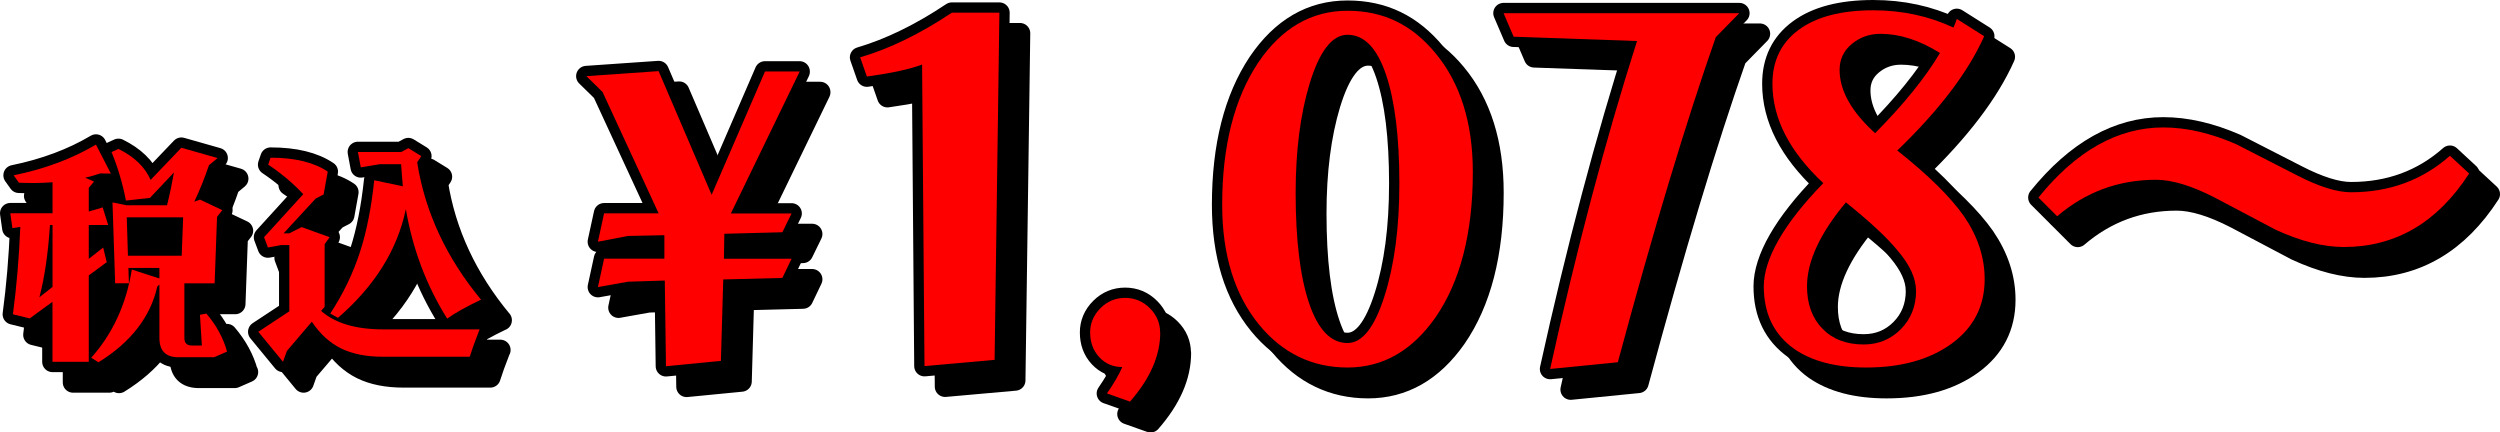
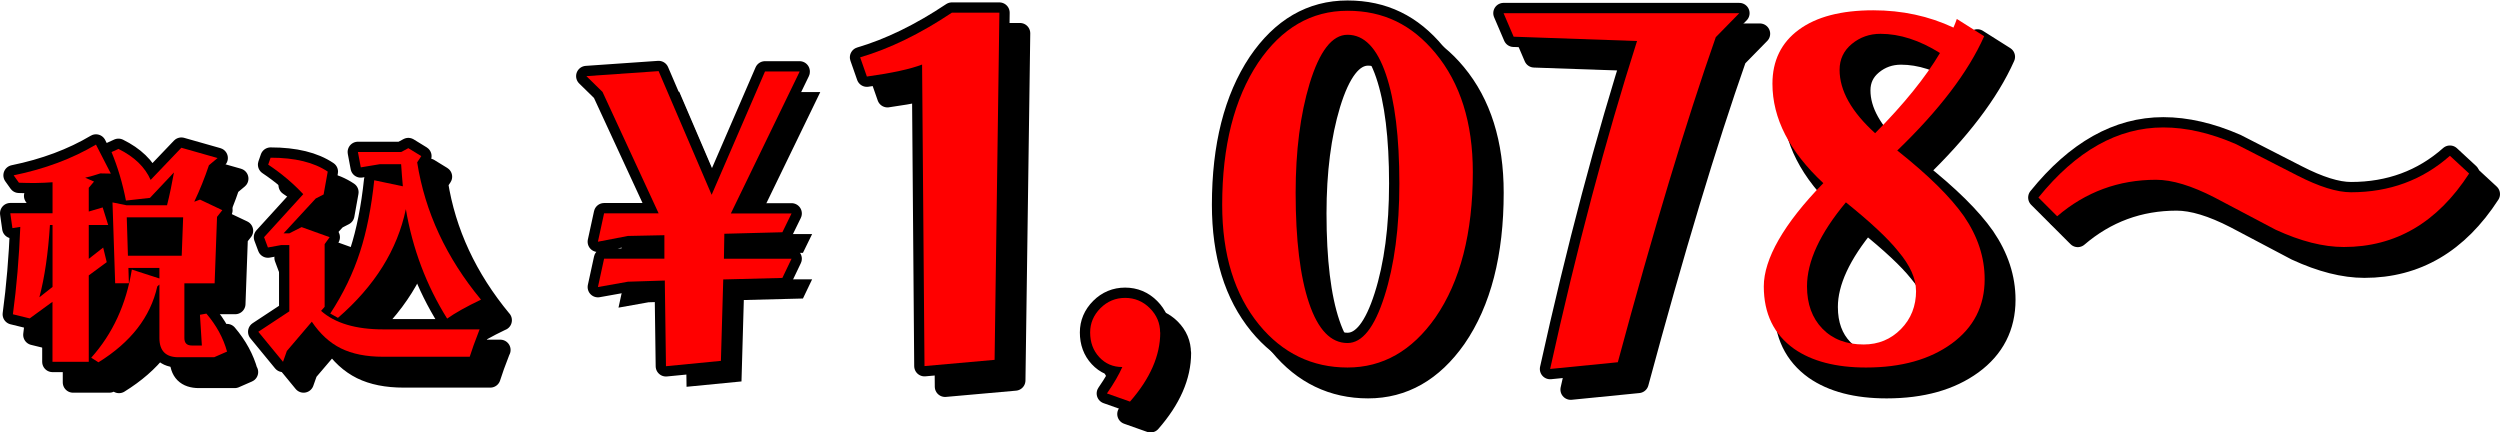
<svg xmlns="http://www.w3.org/2000/svg" id="_レイヤー_2" data-name="レイヤー 2" viewBox="0 0 364.47 63.05">
  <defs>
    <style>
      .cls-1 {
        fill: red;
      }

      .cls-2 {
        fill: none;
        stroke: #000;
        stroke-linecap: round;
        stroke-linejoin: round;
        stroke-width: 3px;
      }
    </style>
  </defs>
  <g id="_まんなか" data-name="まんなか">
    <g>
      <g>
        <path class="cls-2" d="M19.17,28.31l-1.54-.03c-.68.23-1.41.44-2.21.63l1.29.56-.77.91v3.46l2.03-.6.8,2.56h-2.83v4.94l2.1-1.65.52,2.13-2.62,1.93v12.6h-5.29v-8.75l-3.32,2.42-2.45-.6c.54-4.01.9-8.26,1.08-12.74l-1.15.18-.31-2.17h6.16v-4.52c-1.52.12-3.15.14-4.9.07l-.77-1.08c4.55-.93,8.55-2.43,12-4.48l2.17,4.23ZM10.66,44.83v-9.03h-.38c-.26,4.13-.77,7.64-1.54,10.54l1.92-1.51ZM36.14,54.24l-1.92.84h-5.21c-1.84,0-2.77-.93-2.77-2.8v-7.8l-.31.28c-1,4.46-3.86,8.14-8.58,11.06l-1.05-.67c3.13-3.5,5.1-7.78,5.92-12.85l4.02,1.3v-1.54h-4.52l.07,2.24h-2l-.39-11.79,2.07.42h5.88c.4-1.59.73-3.19,1.01-4.79l-3.5,3.71-3.5.39c-.49-2.52-1.19-4.88-2.1-7.07l1.01-.46c2.31,1.14,3.87,2.65,4.69,4.52l4.48-4.69,5.28,1.5-1.26,1.05c-.61,1.82-1.32,3.59-2.14,5.32l.84-.31,3.25,1.54-.77.98-.35,9.69h-4.41v7.98c0,.72.36,1.08,1.08,1.08h1.47c-.05-.96-.14-2.45-.28-4.48l.94-.17c1.47,1.73,2.47,3.57,3.01,5.53ZM29.7,34.68h-8.22l.17,5.6h7.84l.21-5.6Z" />
        <path class="cls-2" d="M72.92,51.02c-.68,1.73-1.15,3.06-1.44,3.99h-12.63c-2.45,0-4.5-.41-6.14-1.22-1.65-.82-3.06-2.11-4.25-3.89l-3.64,4.27-.56,1.58-3.6-4.38,4.52-2.98v-9.66h-1.19l-1.93.35-.56-1.5,5.71-6.27c-1.45-1.56-3.15-3-5.11-4.31l.35-1.01c3.55,0,6.32.68,8.33,2.03l-.6,3.33-1.15.59-4.69,5.08h.84l1.79-.91,4.09,1.47-.73,1.01v9.14l-.52.59c2.03,1.8,5.05,2.7,9.06,2.7h14.07ZM73.13,46.68c-2.15,1.03-3.79,1.95-4.94,2.77-3.03-4.85-5.04-10.17-6.02-15.96-1.24,5.93-4.54,11.21-9.9,15.85l-1.12-.63c1.89-2.89,3.34-5.89,4.34-9,.96-2.96,1.65-6.44,2.07-10.43l4.17.88c-.09-1.03-.18-2.1-.25-3.22h-3.12l-2.76.46-.42-2.24h6.3l1.05-.56,1.89,1.16-.6.91c1.14,7.23,4.25,13.91,9.31,20.02Z" />
-         <path class="cls-2" d="M119.57,13.46l-10.02,20.66h8.85l-1.34,2.74-8.46.22-.06,3.64h9.86l-1.34,2.8-8.62.22-.34,11.87-8.01.78-.17-12.49-5.38.17-4.37.78.9-4.14h8.79v-3.42l-5.32.11-4.37.84.9-4.14h7.95l-8.18-17.7-2.35-2.3,10.53-.73,7.73,18.03,7.78-17.98h5.04Z" />
        <path class="cls-2" d="M148.7,4.85l-.7,50.61-10.22.91-.35-43.96c-1.68.65-4.36,1.24-8.05,1.75l-.98-2.8c4.29-1.26,8.75-3.43,13.37-6.51h6.93Z" />
        <path class="cls-2" d="M172.15,51.47c0,3.36-1.47,6.72-4.41,10.08l-3.36-1.19c1.03-1.49,1.77-2.78,2.24-3.85-1.35,0-2.47-.48-3.36-1.44-.89-.96-1.33-2.16-1.33-3.6,0-1.35.5-2.53,1.5-3.54,1-1,2.21-1.5,3.6-1.5s2.6.5,3.6,1.5c1,1,1.5,2.18,1.5,3.54Z" />
        <path class="cls-2" d="M217.72,28.09c0,8.87-1.82,15.94-5.46,21.21-3.41,4.85-7.68,7.28-12.81,7.28s-9.47-2.08-12.88-6.23c-3.59-4.39-5.39-10.22-5.39-17.5,0-8.54,1.75-15.45,5.25-20.72,3.41-5.04,7.75-7.56,13.02-7.56s9.4,2.05,12.81,6.16c3.64,4.39,5.46,10.17,5.46,17.36ZM207.01,29.77c0-6.77-.65-12.08-1.96-15.93-1.31-3.85-3.17-5.77-5.6-5.77-2.24,0-4.08,2.38-5.53,7.14-1.35,4.48-2.03,9.78-2.03,15.89,0,6.86.65,12.23,1.96,16.1,1.31,3.87,3.17,5.81,5.6,5.81,2.15,0,3.94-2.27,5.39-6.83,1.45-4.55,2.17-10.02,2.17-16.41Z" />
        <path class="cls-2" d="M256.57,4.92l-3.43,3.5c-4.34,12.37-9.1,28.16-14.28,47.39l-9.87.98c3.87-17.55,8.1-33.48,12.67-47.81l-17.99-.63-1.47-3.43h34.37Z" />
        <path class="cls-2" d="M292.34,43.7c0,3.92-1.6,7.05-4.79,9.38-3.2,2.33-7.36,3.5-12.5,3.5-4.39,0-7.89-.91-10.5-2.73-2.94-2.1-4.41-5.13-4.41-9.1s2.89-9.12,8.68-15.05c-4.95-4.62-7.42-9.45-7.42-14.49,0-3.36,1.28-5.99,3.85-7.88,2.57-1.89,6.18-2.83,10.85-2.83,4.2,0,8.1.84,11.69,2.52.19-.42.35-.84.49-1.26l3.99,2.52c-2.33,5.23-6.56,10.78-12.67,16.66,4.53,3.59,7.77,6.79,9.73,9.59,2.01,2.94,3.01,6,3.01,9.17ZM282.33,45.38c0-1.77-.86-3.69-2.59-5.74-1.49-1.87-4.04-4.25-7.63-7.14-3.78,4.53-5.67,8.61-5.67,12.25,0,2.57.75,4.62,2.24,6.16,1.49,1.54,3.5,2.31,6.02,2.31,2.15,0,3.96-.75,5.43-2.24,1.47-1.49,2.21-3.36,2.21-5.6ZM285.83,10.73c-2.99-1.87-5.88-2.8-8.68-2.8-1.59,0-2.98.49-4.17,1.47s-1.79,2.24-1.79,3.78c0,3.03,1.73,6.11,5.18,9.24,4.2-4.25,7.35-8.14,9.45-11.69Z" />
        <path class="cls-2" d="M362.97,28.3c-4.62,7.14-10.71,10.71-18.27,10.71-2.99,0-6.3-.84-9.94-2.52-2.99-1.59-5.95-3.15-8.89-4.69-3.36-1.73-6.21-2.59-8.54-2.59-5.46,0-10.27,1.77-14.42,5.32l-2.73-2.73c5.51-6.81,11.57-10.22,18.2-10.22,3.36,0,6.91.82,10.64,2.45,2.99,1.54,5.95,3.06,8.89,4.55,3.17,1.63,5.79,2.45,7.84,2.45,5.6,0,10.41-1.77,14.42-5.32l2.8,2.59Z" />
        <path d="M19.17,28.31l-1.54-.03c-.68.23-1.41.44-2.21.63l1.29.56-.77.91v3.46l2.03-.6.8,2.56h-2.83v4.94l2.1-1.65.52,2.13-2.62,1.93v12.6h-5.29v-8.75l-3.32,2.42-2.45-.6c.54-4.01.9-8.26,1.08-12.74l-1.15.18-.31-2.17h6.16v-4.52c-1.52.12-3.15.14-4.9.07l-.77-1.08c4.55-.93,8.55-2.43,12-4.48l2.17,4.23ZM10.66,44.83v-9.03h-.38c-.26,4.13-.77,7.64-1.54,10.54l1.92-1.51ZM36.14,54.24l-1.92.84h-5.21c-1.84,0-2.77-.93-2.77-2.8v-7.8l-.31.28c-1,4.46-3.86,8.14-8.58,11.06l-1.05-.67c3.13-3.5,5.1-7.78,5.92-12.85l4.02,1.3v-1.54h-4.52l.07,2.24h-2l-.39-11.79,2.07.42h5.88c.4-1.59.73-3.19,1.01-4.79l-3.5,3.71-3.5.39c-.49-2.52-1.19-4.88-2.1-7.07l1.01-.46c2.31,1.14,3.87,2.65,4.69,4.52l4.48-4.69,5.28,1.5-1.26,1.05c-.61,1.82-1.32,3.59-2.14,5.32l.84-.31,3.25,1.54-.77.98-.35,9.69h-4.41v7.98c0,.72.36,1.08,1.08,1.08h1.47c-.05-.96-.14-2.45-.28-4.48l.94-.17c1.47,1.73,2.47,3.57,3.01,5.53ZM29.7,34.68h-8.22l.17,5.6h7.84l.21-5.6Z" />
        <path d="M72.92,51.02c-.68,1.73-1.15,3.06-1.44,3.99h-12.63c-2.45,0-4.5-.41-6.14-1.22-1.65-.82-3.06-2.11-4.25-3.89l-3.64,4.27-.56,1.58-3.6-4.38,4.52-2.98v-9.66h-1.19l-1.93.35-.56-1.5,5.71-6.27c-1.45-1.56-3.15-3-5.11-4.31l.35-1.01c3.55,0,6.32.68,8.33,2.03l-.6,3.33-1.15.59-4.69,5.08h.84l1.79-.91,4.09,1.47-.73,1.01v9.14l-.52.59c2.03,1.8,5.05,2.7,9.06,2.7h14.07ZM73.13,46.68c-2.15,1.03-3.79,1.95-4.94,2.77-3.03-4.85-5.04-10.17-6.02-15.96-1.24,5.93-4.54,11.21-9.9,15.85l-1.12-.63c1.89-2.89,3.34-5.89,4.34-9,.96-2.96,1.65-6.44,2.07-10.43l4.17.88c-.09-1.03-.18-2.1-.25-3.22h-3.12l-2.76.46-.42-2.24h6.3l1.05-.56,1.89,1.16-.6.91c1.14,7.23,4.25,13.91,9.31,20.02Z" />
        <path d="M119.57,13.46l-10.02,20.66h8.85l-1.34,2.74-8.46.22-.06,3.64h9.86l-1.34,2.8-8.62.22-.34,11.87-8.01.78-.17-12.49-5.38.17-4.37.78.9-4.14h8.79v-3.42l-5.32.11-4.37.84.9-4.14h7.95l-8.18-17.7-2.35-2.3,10.53-.73,7.73,18.03,7.78-17.98h5.04Z" />
        <path d="M148.7,4.85l-.7,50.61-10.22.91-.35-43.96c-1.68.65-4.36,1.24-8.05,1.75l-.98-2.8c4.29-1.26,8.75-3.43,13.37-6.51h6.93Z" />
        <path d="M172.15,51.47c0,3.36-1.47,6.72-4.41,10.08l-3.36-1.19c1.03-1.49,1.77-2.78,2.24-3.85-1.35,0-2.47-.48-3.36-1.44-.89-.96-1.33-2.16-1.33-3.6,0-1.35.5-2.53,1.5-3.54,1-1,2.21-1.5,3.6-1.5s2.6.5,3.6,1.5c1,1,1.5,2.18,1.5,3.54Z" />
-         <path d="M217.72,28.09c0,8.87-1.82,15.94-5.46,21.21-3.41,4.85-7.68,7.28-12.81,7.28s-9.47-2.08-12.88-6.23c-3.59-4.39-5.39-10.22-5.39-17.5,0-8.54,1.75-15.45,5.25-20.72,3.41-5.04,7.75-7.56,13.02-7.56s9.4,2.05,12.81,6.16c3.64,4.39,5.46,10.17,5.46,17.36ZM207.01,29.77c0-6.77-.65-12.08-1.96-15.93-1.31-3.85-3.17-5.77-5.6-5.77-2.24,0-4.08,2.38-5.53,7.14-1.35,4.48-2.03,9.78-2.03,15.89,0,6.86.65,12.23,1.96,16.1,1.31,3.87,3.17,5.81,5.6,5.81,2.15,0,3.94-2.27,5.39-6.83,1.45-4.55,2.17-10.02,2.17-16.41Z" />
+         <path d="M217.72,28.09c0,8.87-1.82,15.94-5.46,21.21-3.41,4.85-7.68,7.28-12.81,7.28s-9.47-2.08-12.88-6.23c-3.59-4.39-5.39-10.22-5.39-17.5,0-8.54,1.75-15.45,5.25-20.72,3.41-5.04,7.75-7.56,13.02-7.56s9.4,2.05,12.81,6.16ZM207.01,29.77c0-6.77-.65-12.08-1.96-15.93-1.31-3.85-3.17-5.77-5.6-5.77-2.24,0-4.08,2.38-5.53,7.14-1.35,4.48-2.03,9.78-2.03,15.89,0,6.86.65,12.23,1.96,16.1,1.31,3.87,3.17,5.81,5.6,5.81,2.15,0,3.94-2.27,5.39-6.83,1.45-4.55,2.17-10.02,2.17-16.41Z" />
        <path d="M256.57,4.92l-3.43,3.5c-4.34,12.37-9.1,28.16-14.28,47.39l-9.87.98c3.87-17.55,8.1-33.48,12.67-47.81l-17.99-.63-1.47-3.43h34.37Z" />
        <path d="M292.34,43.7c0,3.92-1.6,7.05-4.79,9.38-3.2,2.33-7.36,3.5-12.5,3.5-4.39,0-7.89-.91-10.5-2.73-2.94-2.1-4.41-5.13-4.41-9.1s2.89-9.12,8.68-15.05c-4.95-4.62-7.42-9.45-7.42-14.49,0-3.36,1.28-5.99,3.85-7.88,2.57-1.89,6.18-2.83,10.85-2.83,4.2,0,8.1.84,11.69,2.52.19-.42.35-.84.49-1.26l3.99,2.52c-2.33,5.23-6.56,10.78-12.67,16.66,4.53,3.59,7.77,6.79,9.73,9.59,2.01,2.94,3.01,6,3.01,9.17ZM282.33,45.38c0-1.77-.86-3.69-2.59-5.74-1.49-1.87-4.04-4.25-7.63-7.14-3.78,4.53-5.67,8.61-5.67,12.25,0,2.57.75,4.62,2.24,6.16,1.49,1.54,3.5,2.31,6.02,2.31,2.15,0,3.96-.75,5.43-2.24,1.47-1.49,2.21-3.36,2.21-5.6ZM285.83,10.73c-2.99-1.87-5.88-2.8-8.68-2.8-1.59,0-2.98.49-4.17,1.47s-1.79,2.24-1.79,3.78c0,3.03,1.73,6.11,5.18,9.24,4.2-4.25,7.35-8.14,9.45-11.69Z" />
        <path d="M362.97,28.3c-4.62,7.14-10.71,10.71-18.27,10.71-2.99,0-6.3-.84-9.94-2.52-2.99-1.59-5.95-3.15-8.89-4.69-3.36-1.73-6.21-2.59-8.54-2.59-5.46,0-10.27,1.77-14.42,5.32l-2.73-2.73c5.51-6.81,11.57-10.22,18.2-10.22,3.36,0,6.91.82,10.64,2.45,2.99,1.54,5.95,3.06,8.89,4.55,3.17,1.63,5.79,2.45,7.84,2.45,5.6,0,10.41-1.77,14.42-5.32l2.8,2.59Z" />
      </g>
      <g>
        <g>
          <path class="cls-2" d="M16.17,25.31l-1.54-.03c-.68.23-1.41.44-2.21.63l1.29.56-.77.91v3.46l2.03-.6.8,2.56h-2.83v4.94l2.1-1.65.52,2.13-2.62,1.93v12.6h-5.29v-8.75l-3.32,2.42-2.45-.6c.54-4.01.9-8.26,1.08-12.74l-1.15.18-.31-2.17h6.16v-4.52c-1.52.12-3.15.14-4.9.07l-.77-1.08c4.55-.93,8.55-2.43,12-4.48l2.17,4.23ZM7.66,41.83v-9.03h-.38c-.26,4.13-.77,7.64-1.54,10.54l1.92-1.51ZM33.14,51.24l-1.92.84h-5.21c-1.84,0-2.77-.93-2.77-2.8v-7.8l-.31.28c-1,4.46-3.86,8.14-8.58,11.06l-1.05-.67c3.13-3.5,5.1-7.78,5.92-12.85l4.02,1.3v-1.54h-4.52l.07,2.24h-2l-.39-11.79,2.07.42h5.88c.4-1.59.73-3.19,1.01-4.79l-3.5,3.71-3.5.39c-.49-2.52-1.19-4.88-2.1-7.07l1.01-.46c2.31,1.14,3.87,2.65,4.69,4.52l4.48-4.69,5.28,1.5-1.26,1.05c-.61,1.82-1.32,3.59-2.14,5.32l.84-.31,3.25,1.54-.77.98-.35,9.69h-4.41v7.98c0,.72.36,1.08,1.08,1.08h1.47c-.05-.96-.14-2.45-.28-4.48l.94-.17c1.47,1.73,2.47,3.57,3.01,5.53ZM26.7,31.68h-8.22l.17,5.6h7.84l.21-5.6Z" />
          <path class="cls-2" d="M69.92,48.02c-.68,1.73-1.15,3.06-1.44,3.99h-12.63c-2.45,0-4.5-.41-6.14-1.22-1.65-.82-3.06-2.11-4.25-3.89l-3.64,4.27-.56,1.58-3.6-4.38,4.52-2.98v-9.66h-1.19l-1.93.35-.56-1.5,5.71-6.27c-1.45-1.56-3.15-3-5.11-4.31l.35-1.01c3.55,0,6.32.68,8.33,2.03l-.6,3.33-1.15.59-4.69,5.08h.84l1.79-.91,4.09,1.47-.73,1.01v9.14l-.52.59c2.03,1.8,5.05,2.7,9.06,2.7h14.07ZM70.13,43.68c-2.15,1.03-3.79,1.95-4.94,2.77-3.03-4.85-5.04-10.17-6.02-15.96-1.24,5.93-4.54,11.21-9.9,15.85l-1.12-.63c1.89-2.89,3.34-5.89,4.34-9,.96-2.96,1.65-6.44,2.07-10.43l4.17.88c-.09-1.03-.18-2.1-.25-3.22h-3.12l-2.76.46-.42-2.24h6.3l1.05-.56,1.89,1.16-.6.91c1.14,7.23,4.25,13.91,9.31,20.02Z" />
          <path class="cls-2" d="M116.57,10.46l-10.02,20.66h8.85l-1.34,2.74-8.46.22-.06,3.64h9.86l-1.34,2.8-8.62.22-.34,11.87-8.01.78-.17-12.49-5.38.17-4.37.78.9-4.14h8.79v-3.42l-5.32.11-4.37.84.9-4.14h7.95l-8.18-17.7-2.35-2.3,10.53-.73,7.73,18.03,7.78-17.98h5.04Z" />
          <path class="cls-2" d="M145.7,1.85l-.7,50.61-10.22.91-.35-43.96c-1.68.65-4.36,1.24-8.05,1.75l-.98-2.8c4.29-1.26,8.75-3.43,13.37-6.51h6.93Z" />
          <path class="cls-2" d="M169.15,48.47c0,3.36-1.47,6.72-4.41,10.08l-3.36-1.19c1.03-1.49,1.77-2.78,2.24-3.85-1.35,0-2.47-.48-3.36-1.44-.89-.96-1.33-2.16-1.33-3.6,0-1.35.5-2.53,1.5-3.54,1-1,2.21-1.5,3.6-1.5s2.6.5,3.6,1.5c1,1,1.5,2.18,1.5,3.54Z" />
          <path class="cls-2" d="M214.72,25.09c0,8.87-1.82,15.94-5.46,21.21-3.41,4.85-7.68,7.28-12.81,7.28s-9.47-2.08-12.88-6.23c-3.59-4.39-5.39-10.22-5.39-17.5,0-8.54,1.75-15.45,5.25-20.72,3.41-5.04,7.75-7.56,13.02-7.56s9.4,2.05,12.81,6.16c3.64,4.39,5.46,10.17,5.46,17.36ZM204.01,26.77c0-6.77-.65-12.08-1.96-15.93-1.31-3.85-3.17-5.77-5.6-5.77-2.24,0-4.08,2.38-5.53,7.14-1.35,4.48-2.03,9.78-2.03,15.89,0,6.86.65,12.23,1.96,16.1,1.31,3.87,3.17,5.81,5.6,5.81,2.15,0,3.94-2.27,5.39-6.83,1.45-4.55,2.17-10.02,2.17-16.41Z" />
          <path class="cls-2" d="M253.57,1.92l-3.43,3.5c-4.34,12.37-9.1,28.16-14.28,47.39l-9.87.98c3.87-17.55,8.1-33.48,12.67-47.81l-17.99-.63-1.47-3.43h34.37Z" />
-           <path class="cls-2" d="M289.34,40.7c0,3.92-1.6,7.05-4.79,9.38-3.2,2.33-7.36,3.5-12.5,3.5-4.39,0-7.89-.91-10.5-2.73-2.94-2.1-4.41-5.13-4.41-9.1s2.89-9.12,8.68-15.05c-4.95-4.62-7.42-9.45-7.42-14.49,0-3.36,1.28-5.99,3.85-7.88,2.57-1.89,6.18-2.83,10.85-2.83,4.2,0,8.1.84,11.69,2.52.19-.42.35-.84.49-1.26l3.99,2.52c-2.33,5.23-6.56,10.78-12.67,16.66,4.53,3.59,7.77,6.79,9.73,9.59,2.01,2.94,3.01,6,3.01,9.17ZM279.33,42.38c0-1.77-.86-3.69-2.59-5.74-1.49-1.87-4.04-4.25-7.63-7.14-3.78,4.53-5.67,8.61-5.67,12.25,0,2.57.75,4.62,2.24,6.16,1.49,1.54,3.5,2.31,6.02,2.31,2.15,0,3.96-.75,5.43-2.24,1.47-1.49,2.21-3.36,2.21-5.6ZM282.83,7.73c-2.99-1.87-5.88-2.8-8.68-2.8-1.59,0-2.98.49-4.17,1.47s-1.79,2.24-1.79,3.78c0,3.03,1.73,6.11,5.18,9.24,4.2-4.25,7.35-8.14,9.45-11.69Z" />
          <path class="cls-2" d="M359.97,25.3c-4.62,7.14-10.71,10.71-18.27,10.71-2.99,0-6.3-.84-9.94-2.52-2.99-1.59-5.95-3.15-8.89-4.69-3.36-1.73-6.21-2.59-8.54-2.59-5.46,0-10.27,1.77-14.42,5.32l-2.73-2.73c5.51-6.81,11.57-10.22,18.2-10.22,3.36,0,6.91.82,10.64,2.45,2.99,1.54,5.95,3.06,8.89,4.55,3.17,1.63,5.79,2.45,7.84,2.45,5.6,0,10.41-1.77,14.42-5.32l2.8,2.59Z" />
        </g>
        <g>
          <path class="cls-1" d="M16.17,25.31l-1.54-.03c-.68.23-1.41.44-2.21.63l1.29.56-.77.91v3.46l2.03-.6.8,2.56h-2.83v4.94l2.1-1.65.52,2.13-2.62,1.93v12.6h-5.29v-8.75l-3.32,2.42-2.45-.6c.54-4.01.9-8.26,1.08-12.74l-1.15.18-.31-2.17h6.16v-4.52c-1.52.12-3.15.14-4.9.07l-.77-1.08c4.55-.93,8.55-2.43,12-4.48l2.17,4.23ZM7.66,41.83v-9.03h-.38c-.26,4.13-.77,7.64-1.54,10.54l1.92-1.51ZM33.14,51.24l-1.92.84h-5.21c-1.84,0-2.77-.93-2.77-2.8v-7.8l-.31.28c-1,4.46-3.86,8.14-8.58,11.06l-1.05-.67c3.13-3.5,5.1-7.78,5.92-12.85l4.02,1.3v-1.54h-4.52l.07,2.24h-2l-.39-11.79,2.07.42h5.88c.4-1.59.73-3.19,1.01-4.79l-3.5,3.71-3.5.39c-.49-2.52-1.19-4.88-2.1-7.07l1.01-.46c2.31,1.14,3.87,2.65,4.69,4.52l4.48-4.69,5.28,1.5-1.26,1.05c-.61,1.82-1.32,3.59-2.14,5.32l.84-.31,3.25,1.54-.77.98-.35,9.69h-4.41v7.98c0,.72.36,1.08,1.08,1.08h1.47c-.05-.96-.14-2.45-.28-4.48l.94-.17c1.47,1.73,2.47,3.57,3.01,5.53ZM26.7,31.68h-8.22l.17,5.6h7.84l.21-5.6Z" />
          <path class="cls-1" d="M69.92,48.02c-.68,1.73-1.15,3.06-1.44,3.99h-12.63c-2.45,0-4.5-.41-6.14-1.22-1.65-.82-3.06-2.11-4.25-3.89l-3.64,4.27-.56,1.58-3.6-4.38,4.52-2.98v-9.66h-1.19l-1.93.35-.56-1.5,5.71-6.27c-1.45-1.56-3.15-3-5.11-4.31l.35-1.01c3.55,0,6.32.68,8.33,2.03l-.6,3.33-1.15.59-4.69,5.08h.84l1.79-.91,4.09,1.47-.73,1.01v9.14l-.52.59c2.03,1.8,5.05,2.7,9.06,2.7h14.07ZM70.13,43.68c-2.15,1.03-3.79,1.95-4.94,2.77-3.03-4.85-5.04-10.17-6.02-15.96-1.24,5.93-4.54,11.21-9.9,15.85l-1.12-.63c1.89-2.89,3.34-5.89,4.34-9,.96-2.96,1.65-6.44,2.07-10.43l4.17.88c-.09-1.03-.18-2.1-.25-3.22h-3.12l-2.76.46-.42-2.24h6.3l1.05-.56,1.89,1.16-.6.91c1.14,7.23,4.25,13.91,9.31,20.02Z" />
          <path class="cls-1" d="M116.57,10.46l-10.02,20.66h8.85l-1.34,2.74-8.46.22-.06,3.64h9.86l-1.34,2.8-8.62.22-.34,11.87-8.01.78-.17-12.49-5.38.17-4.37.78.9-4.14h8.79v-3.42l-5.32.11-4.37.84.9-4.14h7.95l-8.18-17.7-2.35-2.3,10.53-.73,7.73,18.03,7.78-17.98h5.04Z" />
          <path class="cls-1" d="M145.7,1.85l-.7,50.61-10.22.91-.35-43.96c-1.68.65-4.36,1.24-8.05,1.75l-.98-2.8c4.29-1.26,8.75-3.43,13.37-6.51h6.93Z" />
          <path class="cls-1" d="M169.15,48.47c0,3.36-1.47,6.72-4.41,10.08l-3.36-1.19c1.03-1.49,1.77-2.78,2.24-3.85-1.35,0-2.47-.48-3.36-1.44-.89-.96-1.33-2.16-1.33-3.6,0-1.35.5-2.53,1.5-3.54,1-1,2.21-1.5,3.6-1.5s2.6.5,3.6,1.5c1,1,1.5,2.18,1.5,3.54Z" />
          <path class="cls-1" d="M214.72,25.09c0,8.87-1.82,15.94-5.46,21.21-3.41,4.85-7.68,7.28-12.81,7.28s-9.47-2.08-12.88-6.23c-3.59-4.39-5.39-10.22-5.39-17.5,0-8.54,1.75-15.45,5.25-20.72,3.41-5.04,7.75-7.56,13.02-7.56s9.4,2.05,12.81,6.16c3.64,4.39,5.46,10.17,5.46,17.36ZM204.01,26.77c0-6.77-.65-12.08-1.96-15.93-1.31-3.85-3.17-5.77-5.6-5.77-2.24,0-4.08,2.38-5.53,7.14-1.35,4.48-2.03,9.78-2.03,15.89,0,6.86.65,12.23,1.96,16.1,1.31,3.87,3.17,5.81,5.6,5.81,2.15,0,3.94-2.27,5.39-6.83,1.45-4.55,2.17-10.02,2.17-16.41Z" />
          <path class="cls-1" d="M253.57,1.92l-3.43,3.5c-4.34,12.37-9.1,28.16-14.28,47.39l-9.87.98c3.87-17.55,8.1-33.48,12.67-47.81l-17.99-.63-1.47-3.43h34.37Z" />
          <path class="cls-1" d="M289.34,40.7c0,3.92-1.6,7.05-4.79,9.38-3.2,2.33-7.36,3.5-12.5,3.5-4.39,0-7.89-.91-10.5-2.73-2.94-2.1-4.41-5.13-4.41-9.1s2.89-9.12,8.68-15.05c-4.95-4.62-7.42-9.45-7.42-14.49,0-3.36,1.28-5.99,3.85-7.88,2.57-1.89,6.18-2.83,10.85-2.83,4.2,0,8.1.84,11.69,2.52.19-.42.35-.84.49-1.26l3.99,2.52c-2.33,5.23-6.56,10.78-12.67,16.66,4.53,3.59,7.77,6.79,9.73,9.59,2.01,2.94,3.01,6,3.01,9.17ZM279.33,42.38c0-1.77-.86-3.69-2.59-5.74-1.49-1.87-4.04-4.25-7.63-7.14-3.78,4.53-5.67,8.61-5.67,12.25,0,2.57.75,4.62,2.24,6.16,1.49,1.54,3.5,2.31,6.02,2.31,2.15,0,3.96-.75,5.43-2.24,1.47-1.49,2.21-3.36,2.21-5.6ZM282.83,7.73c-2.99-1.87-5.88-2.8-8.68-2.8-1.59,0-2.98.49-4.17,1.47s-1.79,2.24-1.79,3.78c0,3.03,1.73,6.11,5.18,9.24,4.2-4.25,7.35-8.14,9.45-11.69Z" />
          <path class="cls-1" d="M359.97,25.3c-4.62,7.14-10.71,10.71-18.27,10.71-2.99,0-6.3-.84-9.94-2.52-2.99-1.59-5.95-3.15-8.89-4.69-3.36-1.73-6.21-2.59-8.54-2.59-5.46,0-10.27,1.77-14.42,5.32l-2.73-2.73c5.51-6.81,11.57-10.22,18.2-10.22,3.36,0,6.91.82,10.64,2.45,2.99,1.54,5.95,3.06,8.89,4.55,3.17,1.63,5.79,2.45,7.84,2.45,5.6,0,10.41-1.77,14.42-5.32l2.8,2.59Z" />
        </g>
      </g>
    </g>
  </g>
</svg>